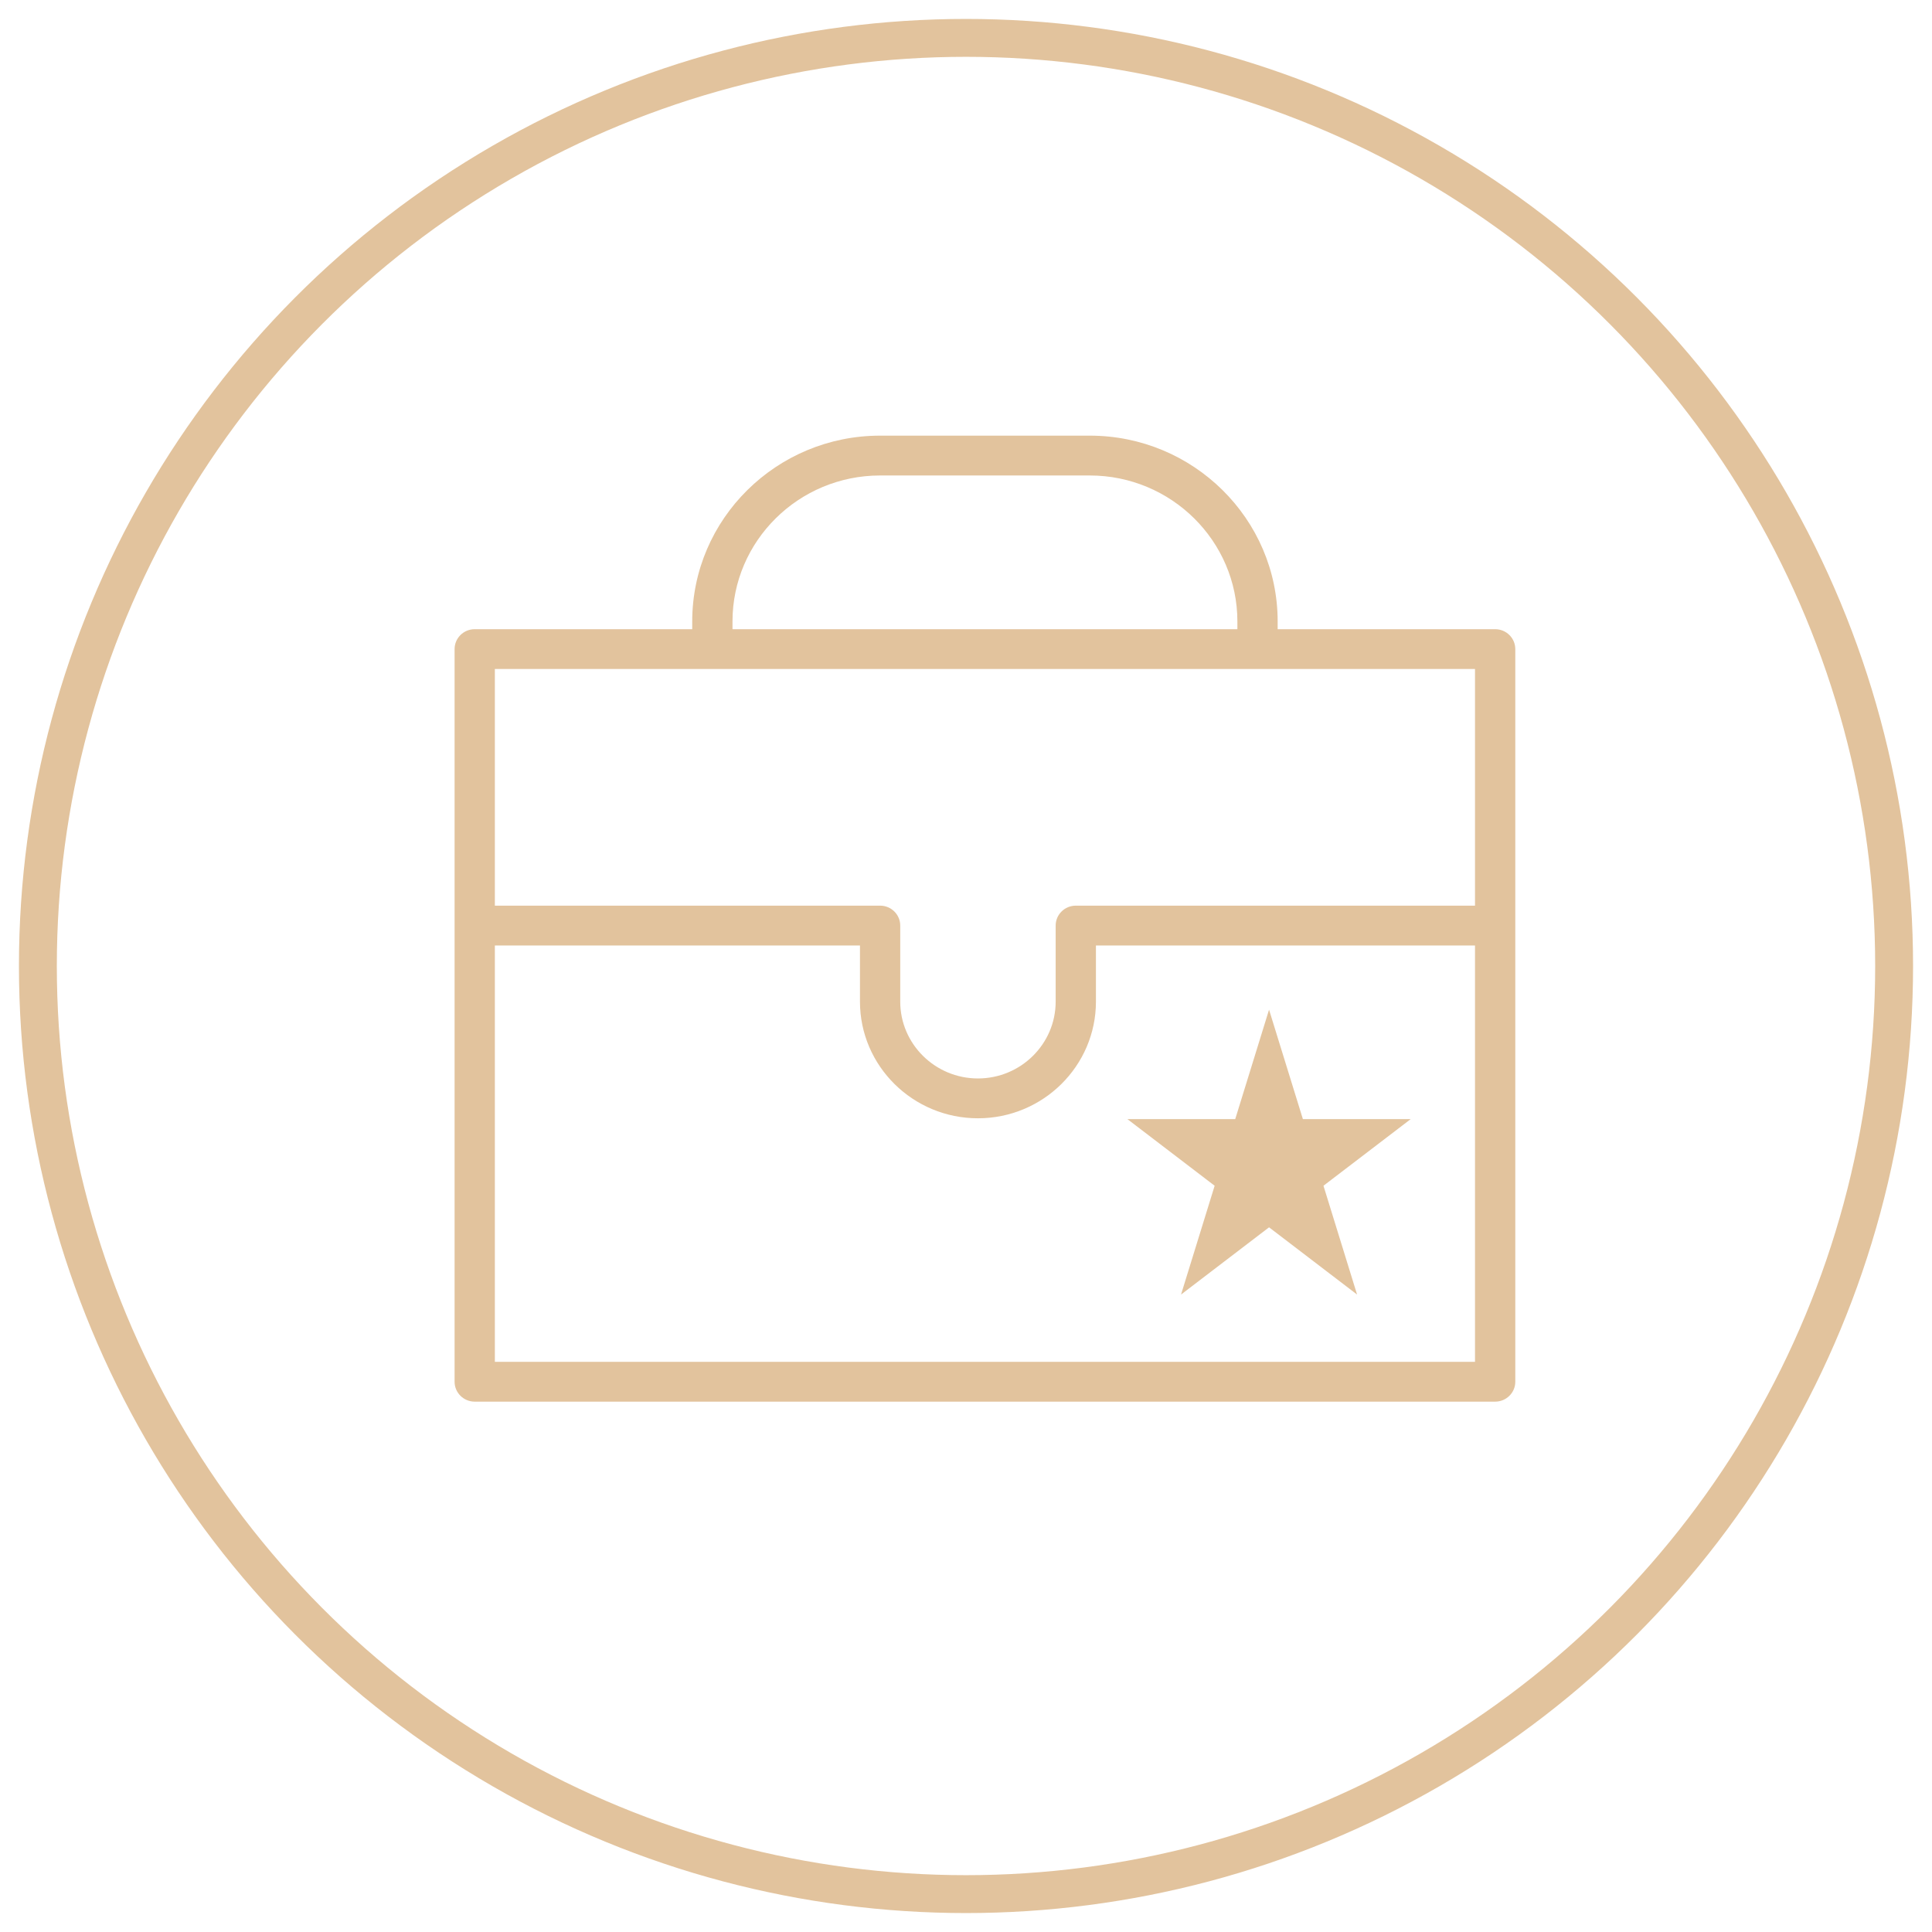
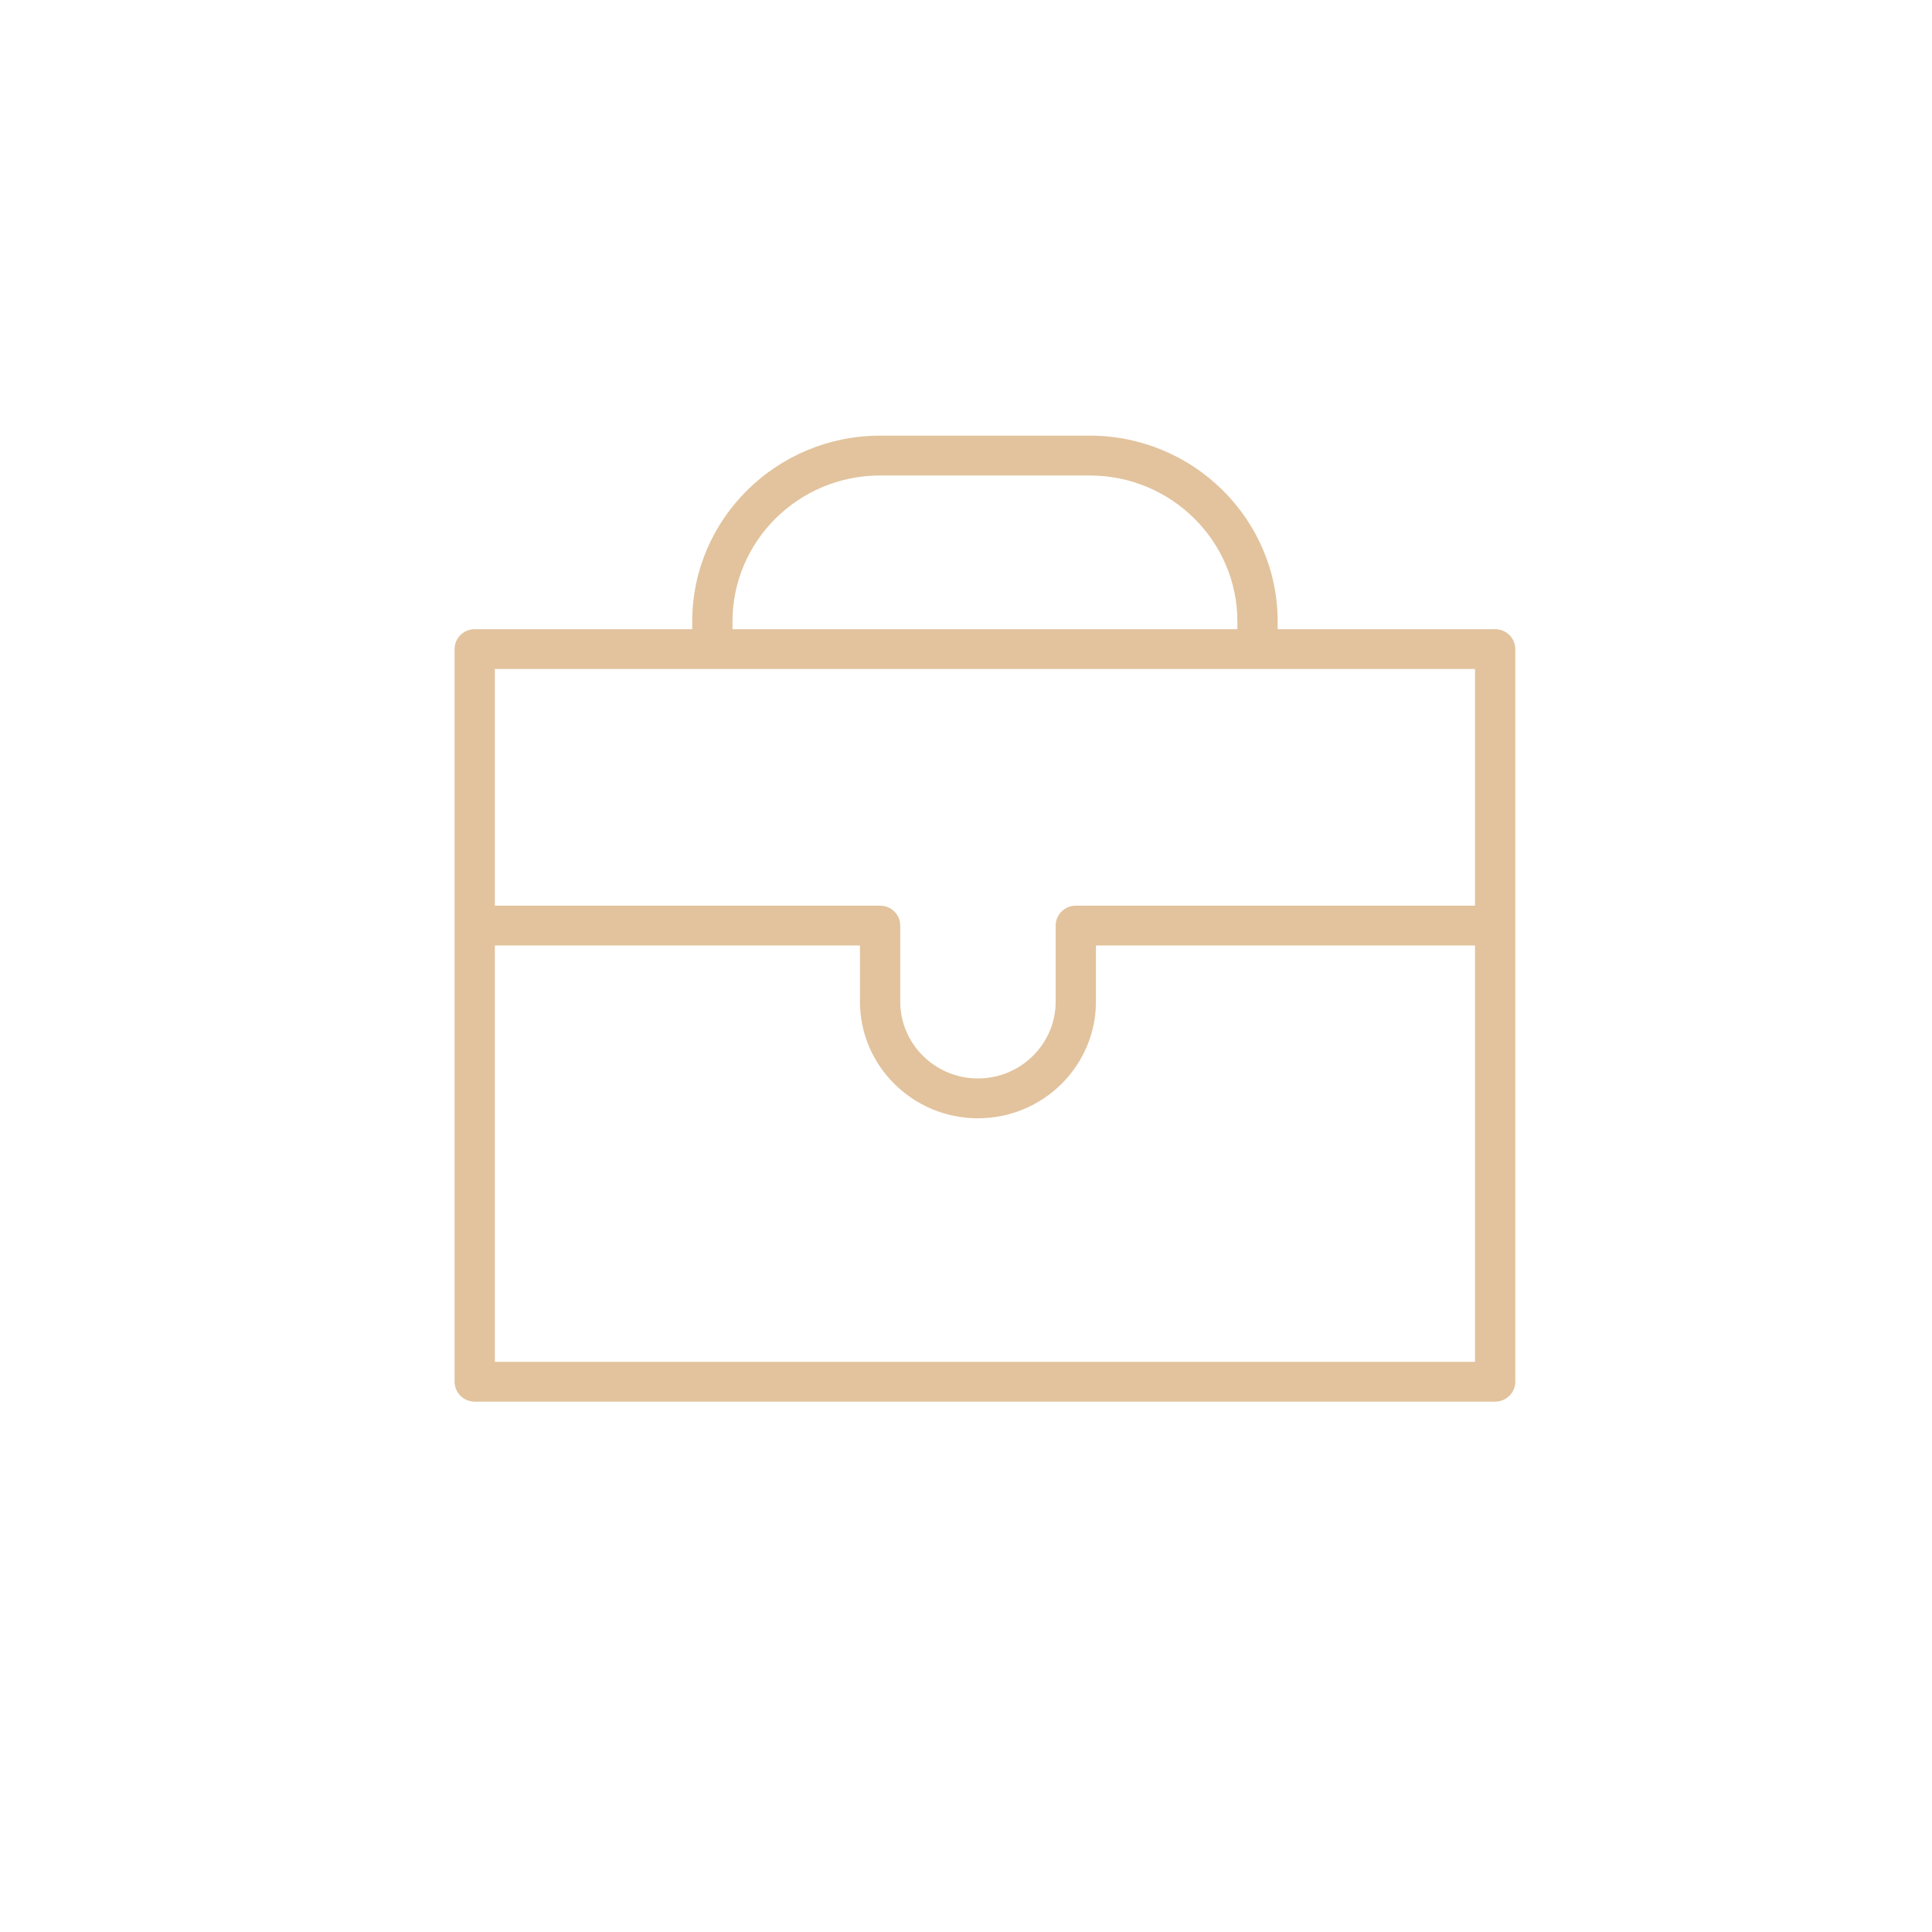
<svg xmlns="http://www.w3.org/2000/svg" viewBox="1949 2449 102 102" width="102" height="102">
  <path fill="#e2c39d" stroke="none" fill-opacity="1" stroke-width="1" stroke-opacity="1" color="rgb(51, 51, 51)" fill-rule="evenodd" font-size-adjust="none" id="tSvg1891480798b" title="Path 2" d="M 2027.936 2482.218 C 2024.109 2482.218 2020.281 2482.218 2016.454 2482.218 C 2016.454 2482.081 2016.454 2481.945 2016.454 2481.809 C 2016.454 2476.4 2012.004 2472 2006.535 2472 C 2002.845 2472 1999.155 2472 1995.465 2472 C 1989.995 2472 1985.546 2476.4 1985.546 2481.809 C 1985.546 2481.945 1985.546 2482.081 1985.546 2482.218 C 1981.718 2482.218 1977.891 2482.218 1974.063 2482.218 C 1973.476 2482.218 1973 2482.688 1973 2483.269 C 1973 2496.162 1973 2509.055 1973 2521.949 C 1973 2522.529 1973.476 2523 1974.063 2523 C 1992.021 2523 2009.979 2523 2027.937 2523 C 2028.524 2523 2029 2522.529 2029 2521.949 C 2029 2509.055 2029 2496.162 2029 2483.269C 2028.999 2482.688 2028.523 2482.218 2027.936 2482.218Z M 1987.672 2481.809 C 1987.672 2477.56 1991.168 2474.103 1995.465 2474.103 C 1999.155 2474.103 2002.845 2474.103 2006.535 2474.103 C 2010.831 2474.103 2014.328 2477.56 2014.328 2481.809 C 2014.328 2481.945 2014.328 2482.081 2014.328 2482.218 C 2005.443 2482.218 1996.557 2482.218 1987.672 2482.218C 1987.672 2482.081 1987.672 2481.945 1987.672 2481.809Z M 2026.873 2484.32 C 2026.873 2488.485 2026.873 2492.649 2026.873 2496.814 C 2019.848 2496.814 2012.822 2496.814 2005.797 2496.814 C 2005.21 2496.814 2004.734 2497.285 2004.734 2497.865 C 2004.734 2499.203 2004.734 2500.541 2004.734 2501.88 C 2004.734 2504.117 2002.893 2505.937 2000.631 2505.937 C 1998.369 2505.937 1996.528 2504.117 1996.528 2501.88 C 1996.528 2500.541 1996.528 2499.203 1996.528 2497.865 C 1996.528 2497.285 1996.052 2496.814 1995.465 2496.814 C 1988.685 2496.814 1981.906 2496.814 1975.126 2496.814 C 1975.126 2492.649 1975.126 2488.485 1975.126 2484.32C 1992.375 2484.32 2009.624 2484.32 2026.873 2484.32Z M 1975.126 2520.898 C 1975.126 2513.571 1975.126 2506.244 1975.126 2498.917 C 1981.551 2498.917 1987.977 2498.917 1994.402 2498.917 C 1994.402 2499.905 1994.402 2500.893 1994.402 2501.88 C 1994.402 2505.277 1997.196 2508.04 2000.631 2508.04 C 2004.066 2508.04 2006.86 2505.277 2006.86 2501.88 C 2006.86 2500.893 2006.86 2499.905 2006.86 2498.917 C 2013.531 2498.917 2020.202 2498.917 2026.873 2498.917 C 2026.873 2506.244 2026.873 2513.571 2026.873 2520.898C 2009.624 2520.898 1992.375 2520.898 1975.126 2520.898Z" style="" />
-   <ellipse color="rgb(51, 51, 51)" fill="transparent" font-size-adjust="none" stroke-width="2" stroke="#e2c39d" fill-opacity="1" stroke-opacity="1" id="tSvg10c70cf6a95" title="Ellipse 2" cx="2000" cy="2500" rx="49" ry="49" style="transform: rotate(0deg);" />
-   <path fill="#e2c39d" stroke="#e2c39d" fill-opacity="1" stroke-width="1" stroke-opacity="1" color="rgb(51, 51, 51)" font-size-adjust="none" id="tSvg17eb30e6695" title="Star 1" d="M 2016 2504 C 2016.472 2505.528 2016.944 2507.056 2017.417 2508.583 C 2018.944 2508.583 2020.472 2508.584 2022 2508.584 C 2020.764 2509.528 2019.528 2510.472 2018.292 2511.416 C 2018.764 2512.944 2019.236 2514.472 2019.708 2516 C 2018.472 2515.056 2017.236 2514.112 2016 2513.167 C 2014.764 2514.112 2013.528 2515.056 2012.292 2516 C 2012.764 2514.472 2013.236 2512.944 2013.708 2511.416 C 2012.472 2510.472 2011.236 2509.528 2010 2508.584 C 2011.528 2508.584 2013.056 2508.583 2014.583 2508.583C 2015.056 2507.056 2015.528 2505.528 2016 2504Z" style="" />
  <defs> </defs>
</svg>